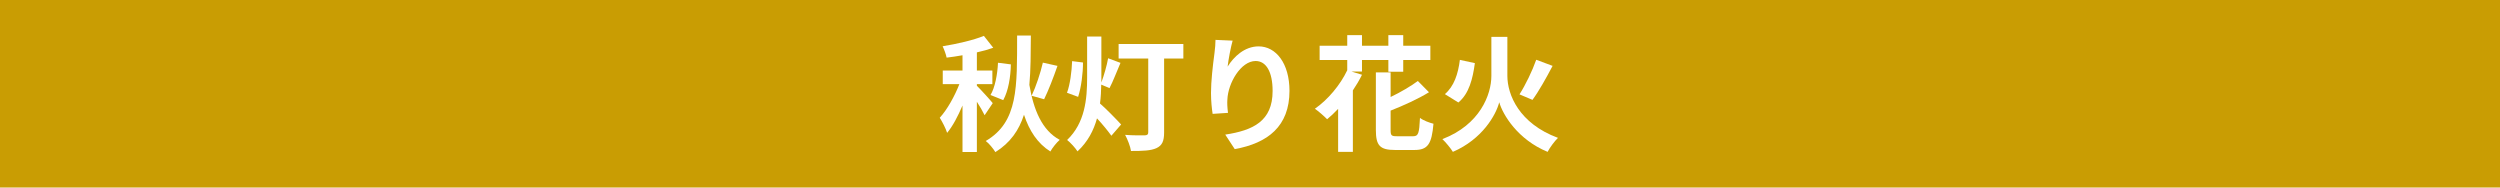
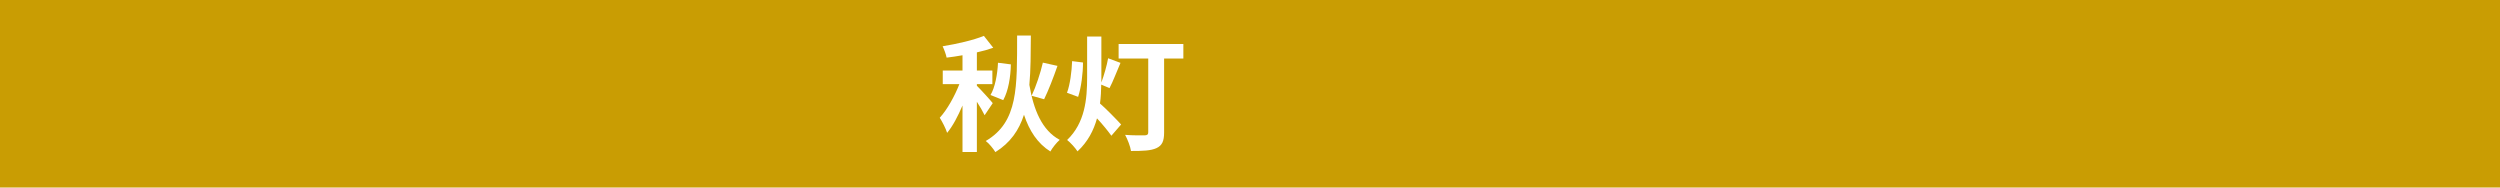
<svg xmlns="http://www.w3.org/2000/svg" id="uuid-752a2134-9a83-4777-b16b-e79eb9e4589f" data-name="レイヤー 2" width="800" height="60" viewBox="0 0 800 60">
  <defs>
    <style>
      .uuid-75b362ef-f5b3-40a6-b22c-e0f00269dc66 {
        fill: #fff;
      }

      .uuid-5fb85da4-f376-4525-aec4-65b02a22956c {
        fill: #c99d03;
      }
    </style>
  </defs>
  <g id="uuid-60d4692f-00d3-4cd9-864f-d420cb3c9e94" data-name="レイヤー 1">
    <g>
      <rect class="uuid-5fb85da4-f376-4525-aec4-65b02a22956c" width="800" height="60" />
      <g>
        <path class="uuid-75b362ef-f5b3-40a6-b22c-e0f00269dc66" d="M315.077,36.877c-.52-1.079-1.479-2.799-2.479-4.319v16.078h-4.6v-14.878c-1.439,3.399-3.119,6.599-4.919,8.759-.439-1.44-1.56-3.56-2.359-4.84,2.359-2.56,4.759-6.878,6.279-10.758h-5.319v-4.359h6.318v-4.879c-1.76.32-3.439.56-5.079.76-.199-1.04-.8-2.64-1.279-3.64,4.679-.76,9.878-1.959,13.197-3.319l3,3.8c-1.56.56-3.399,1.079-5.239,1.479v5.799h4.959v4.359h-4.959v.52c.96.92,4.399,4.68,5.079,5.56l-2.6,3.879ZM329.875,11.361c-.04,5.76-.04,11.038-.48,15.798,1.36,7.998,4.04,14.558,9.719,17.597-1,.84-2.359,2.56-3,3.72-4.119-2.6-6.719-6.599-8.438-11.758-1.6,4.959-4.359,8.958-9.158,11.958-.68-1.12-2-2.76-3.079-3.56,10.478-6.119,9.998-17.357,10.038-33.755h4.399ZM316.957,30.398c1.439-2.319,2.239-6.679,2.399-10.318l4.119.52c-.08,4.04-.8,8.479-2.439,11.438l-4.079-1.64ZM338.394,21.08c-1.32,3.799-2.92,7.919-4.279,10.678l-4-1.119c1.36-2.84,2.84-7.279,3.6-10.599l4.68,1.04Z" />
        <path class="uuid-75b362ef-f5b3-40a6-b22c-e0f00269dc66" d="M346.559,20c0,3.479-.56,7.959-1.56,10.998l-3.56-1.319c.96-2.52,1.52-6.839,1.64-10.118l3.479.439ZM352.397,27.079c-.04,2-.12,3.999-.399,6.039,1.8,1.52,5.759,5.599,6.759,6.719l-3.12,3.6c-1.079-1.521-2.879-3.72-4.599-5.56-1.04,3.8-2.92,7.479-6.239,10.559-.68-1.08-2.279-2.84-3.319-3.64,5.719-5.479,6.399-13.078,6.399-19.956v-13.158h4.559v14.718c.84-2.28,1.76-5.479,2.16-7.759l3.959,1.479c-1.199,2.76-2.439,6.079-3.52,8.079l-2.64-1.12ZM378.674,18.72h-6.159v23.676c0,2.76-.64,4.159-2.439,4.999s-4.439.92-8.159.92c-.199-1.439-1.119-3.76-1.879-5.159,2.439.2,5.479.16,6.278.16.8-.04,1.12-.28,1.12-1v-23.596h-9.479v-4.64h20.717v4.64Z" />
-         <path class="uuid-75b362ef-f5b3-40a6-b22c-e0f00269dc66" d="M392.838,21.32c1.92-3.12,5.399-6.479,9.918-6.479,5.56,0,9.879,5.439,9.879,14.238,0,11.317-6.919,16.717-17.518,18.637l-3.039-4.64c8.878-1.359,15.157-4.279,15.157-13.958,0-6.158-2.079-9.598-5.439-9.598-4.719,0-8.838,7.078-9.038,12.357-.08,1.08-.04,2.359.2,4.239l-4.919.32c-.24-1.56-.521-3.999-.521-6.679,0-3.72.561-8.679,1.12-12.798.2-1.52.32-3.12.32-4.199l5.479.239c-.56,1.96-1.359,6.079-1.6,8.319Z" />
-         <path class="uuid-75b362ef-f5b3-40a6-b22c-e0f00269dc66" d="M435.837,22.88h-3.399l3.399,1.04c-.84,1.72-1.839,3.399-2.919,4.999v19.677h-4.72v-13.758c-1.159,1.239-2.359,2.359-3.519,3.319-.88-.92-2.8-2.6-3.92-3.359,4.159-2.88,8.119-7.599,10.358-12.318v-3.279h-8.839v-4.56h8.839v-3.399h4.719v3.399h8.439v-3.399h4.759v3.399h8.679v4.56h-8.679v3.76h-4.759v-3.76h-8.439v3.68ZM452.234,43.596c1.64,0,1.92-.92,2.16-5.88,1.039.84,3.039,1.561,4.319,1.88-.561,6.479-1.8,8.398-6.079,8.398h-6.239c-4.839,0-6.119-1.439-6.119-6.398v-18.438h4.72v7.879c3.279-1.56,6.479-3.479,8.718-5.119l3.56,3.6c-3.52,2.159-8.118,4.239-12.277,5.879v6.199c0,1.76.239,2,1.999,2h5.239Z" />
-         <path class="uuid-75b362ef-f5b3-40a6-b22c-e0f00269dc66" d="M482.356,24.239c0,6.079,3.759,15.277,16.197,19.877-1.08,1.04-2.6,3.079-3.319,4.479-9.559-3.92-14.357-11.918-15.478-15.878-1.04,4.079-5.439,11.838-14.838,15.878-.64-1.08-2.319-3.12-3.359-4.08,12.038-4.599,15.678-14.277,15.678-20.236v-12.478h5.119v12.438ZM471.958,20.2c-.68,4.999-1.84,9.759-5.279,12.598l-4.319-2.68c2.92-2.479,4.239-6.438,4.8-10.958l4.799,1.04ZM496.834,21.08c-2.04,3.879-4.439,8.158-6.439,10.878l-4.159-1.76c1.92-2.999,4.119-7.559,5.359-11.078l5.239,1.96Z" />
      </g>
    </g>
  </g>
</svg>